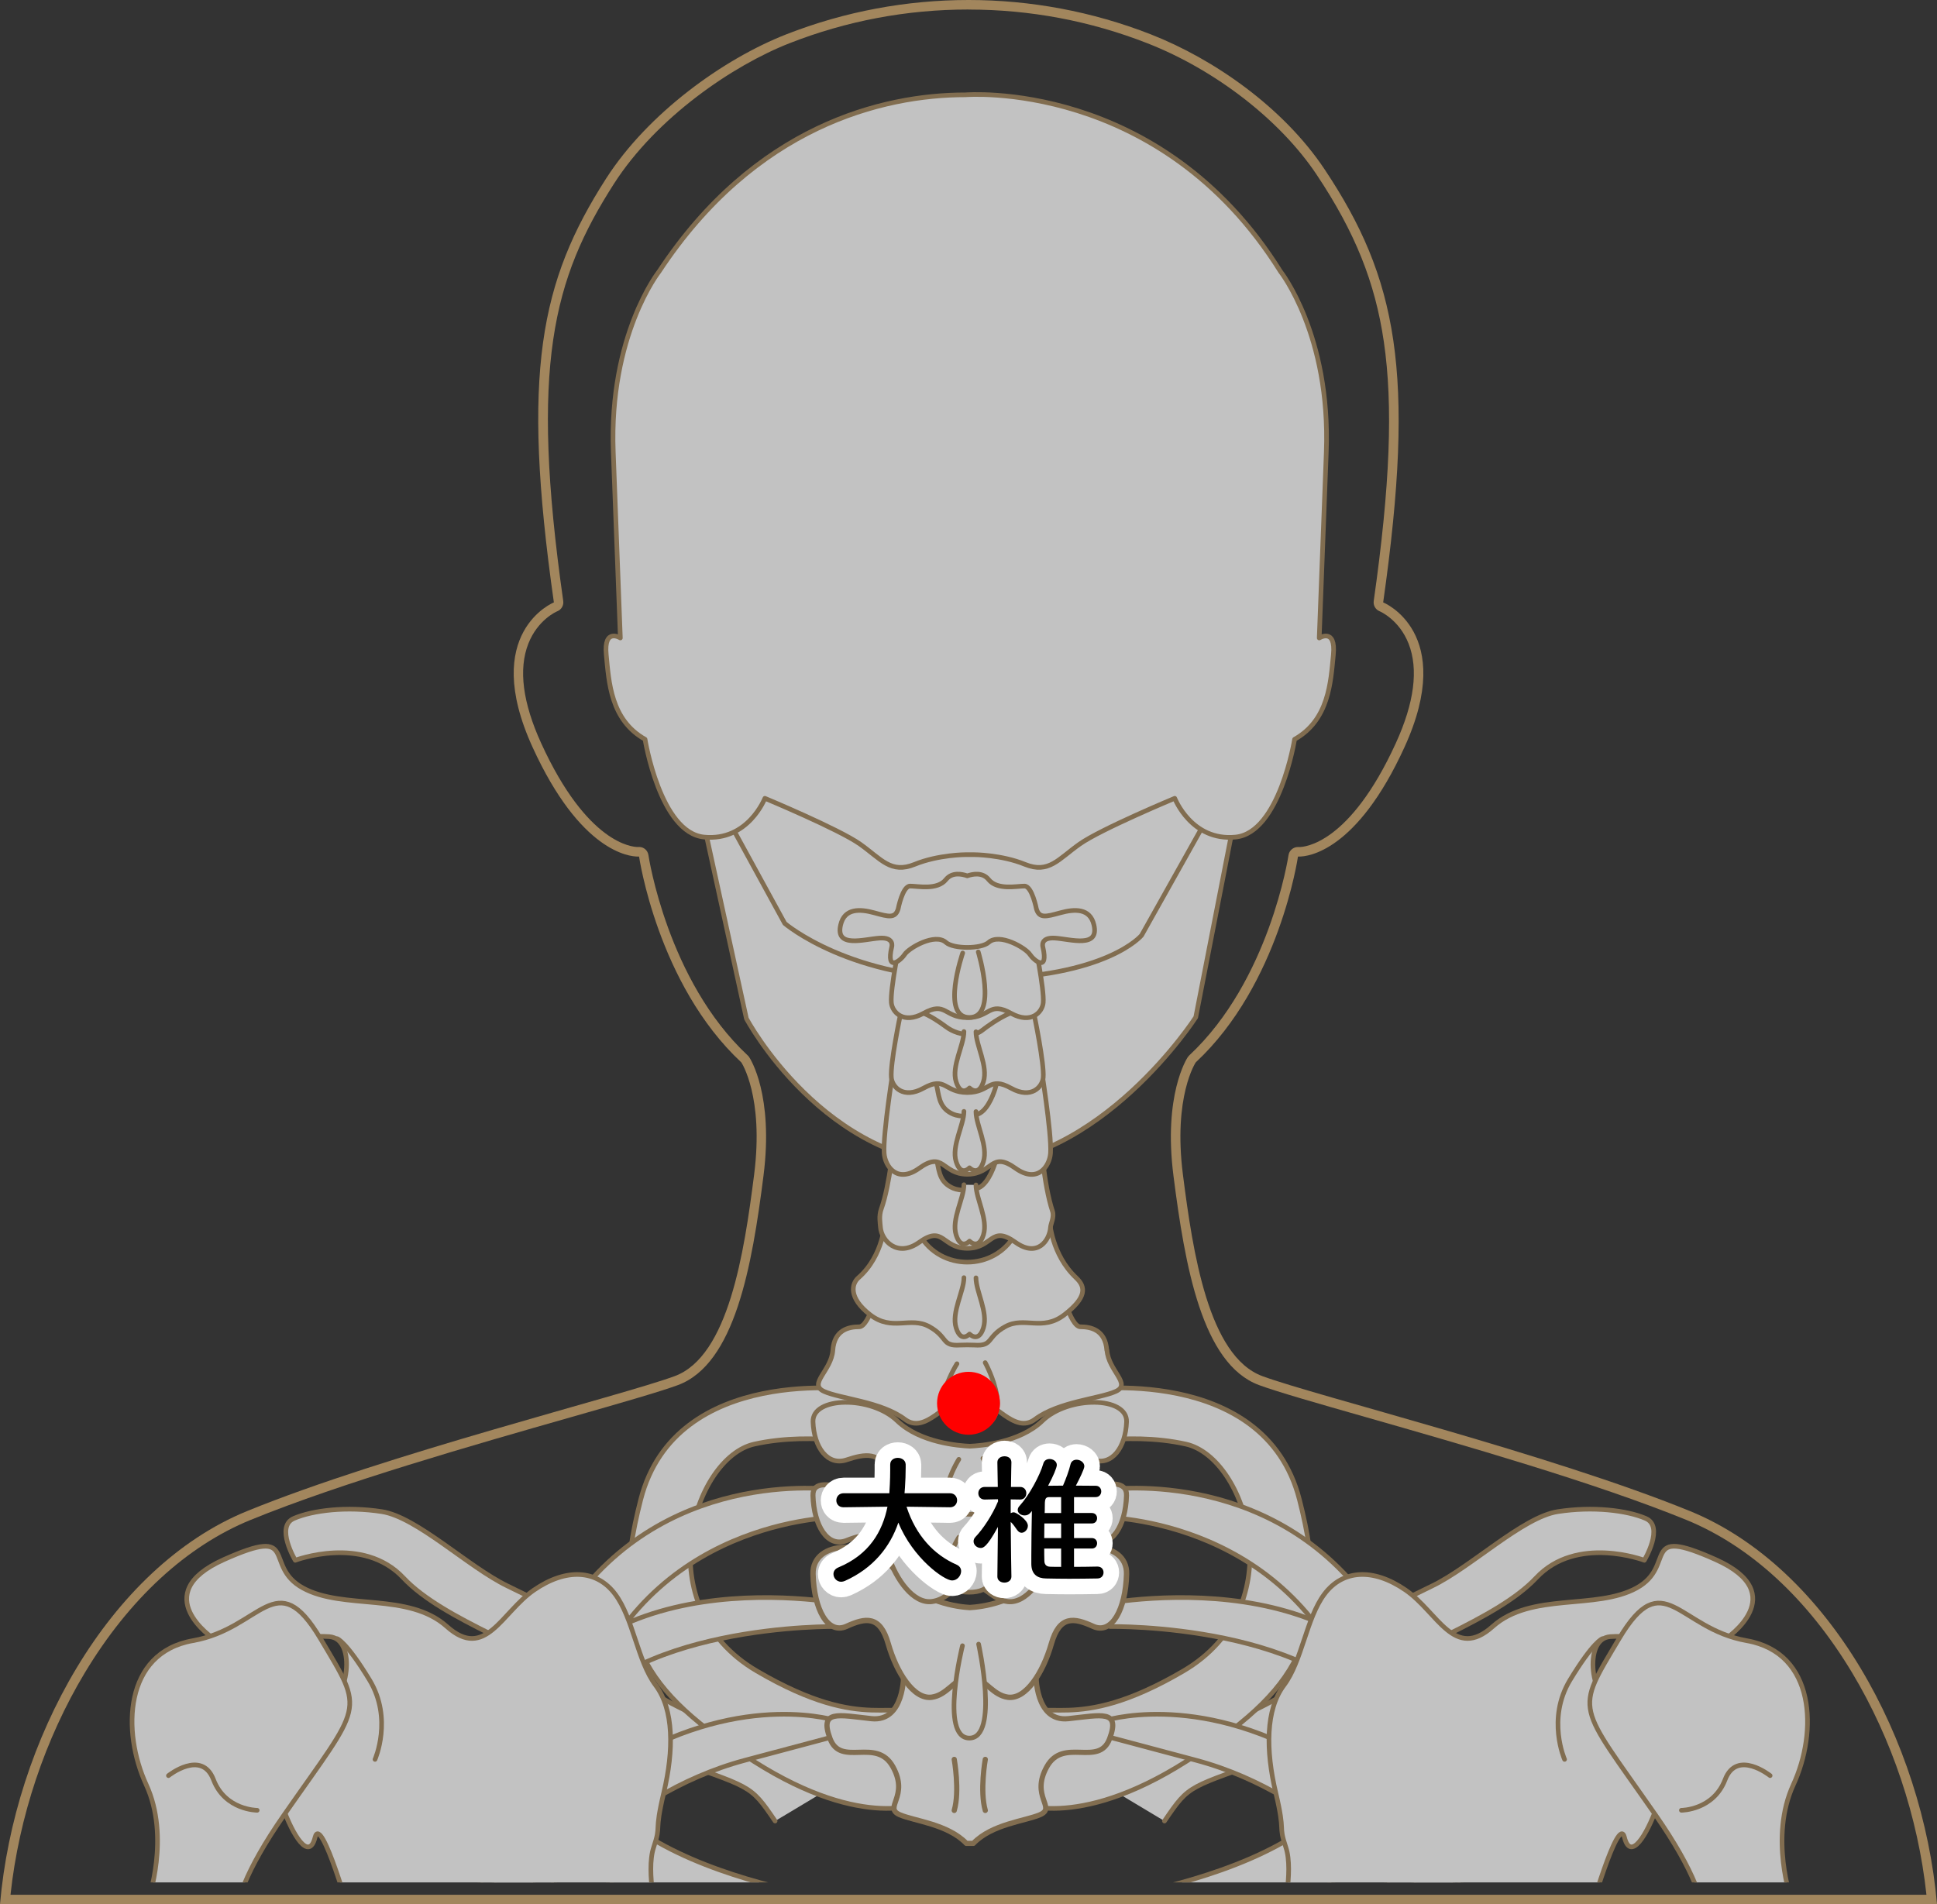
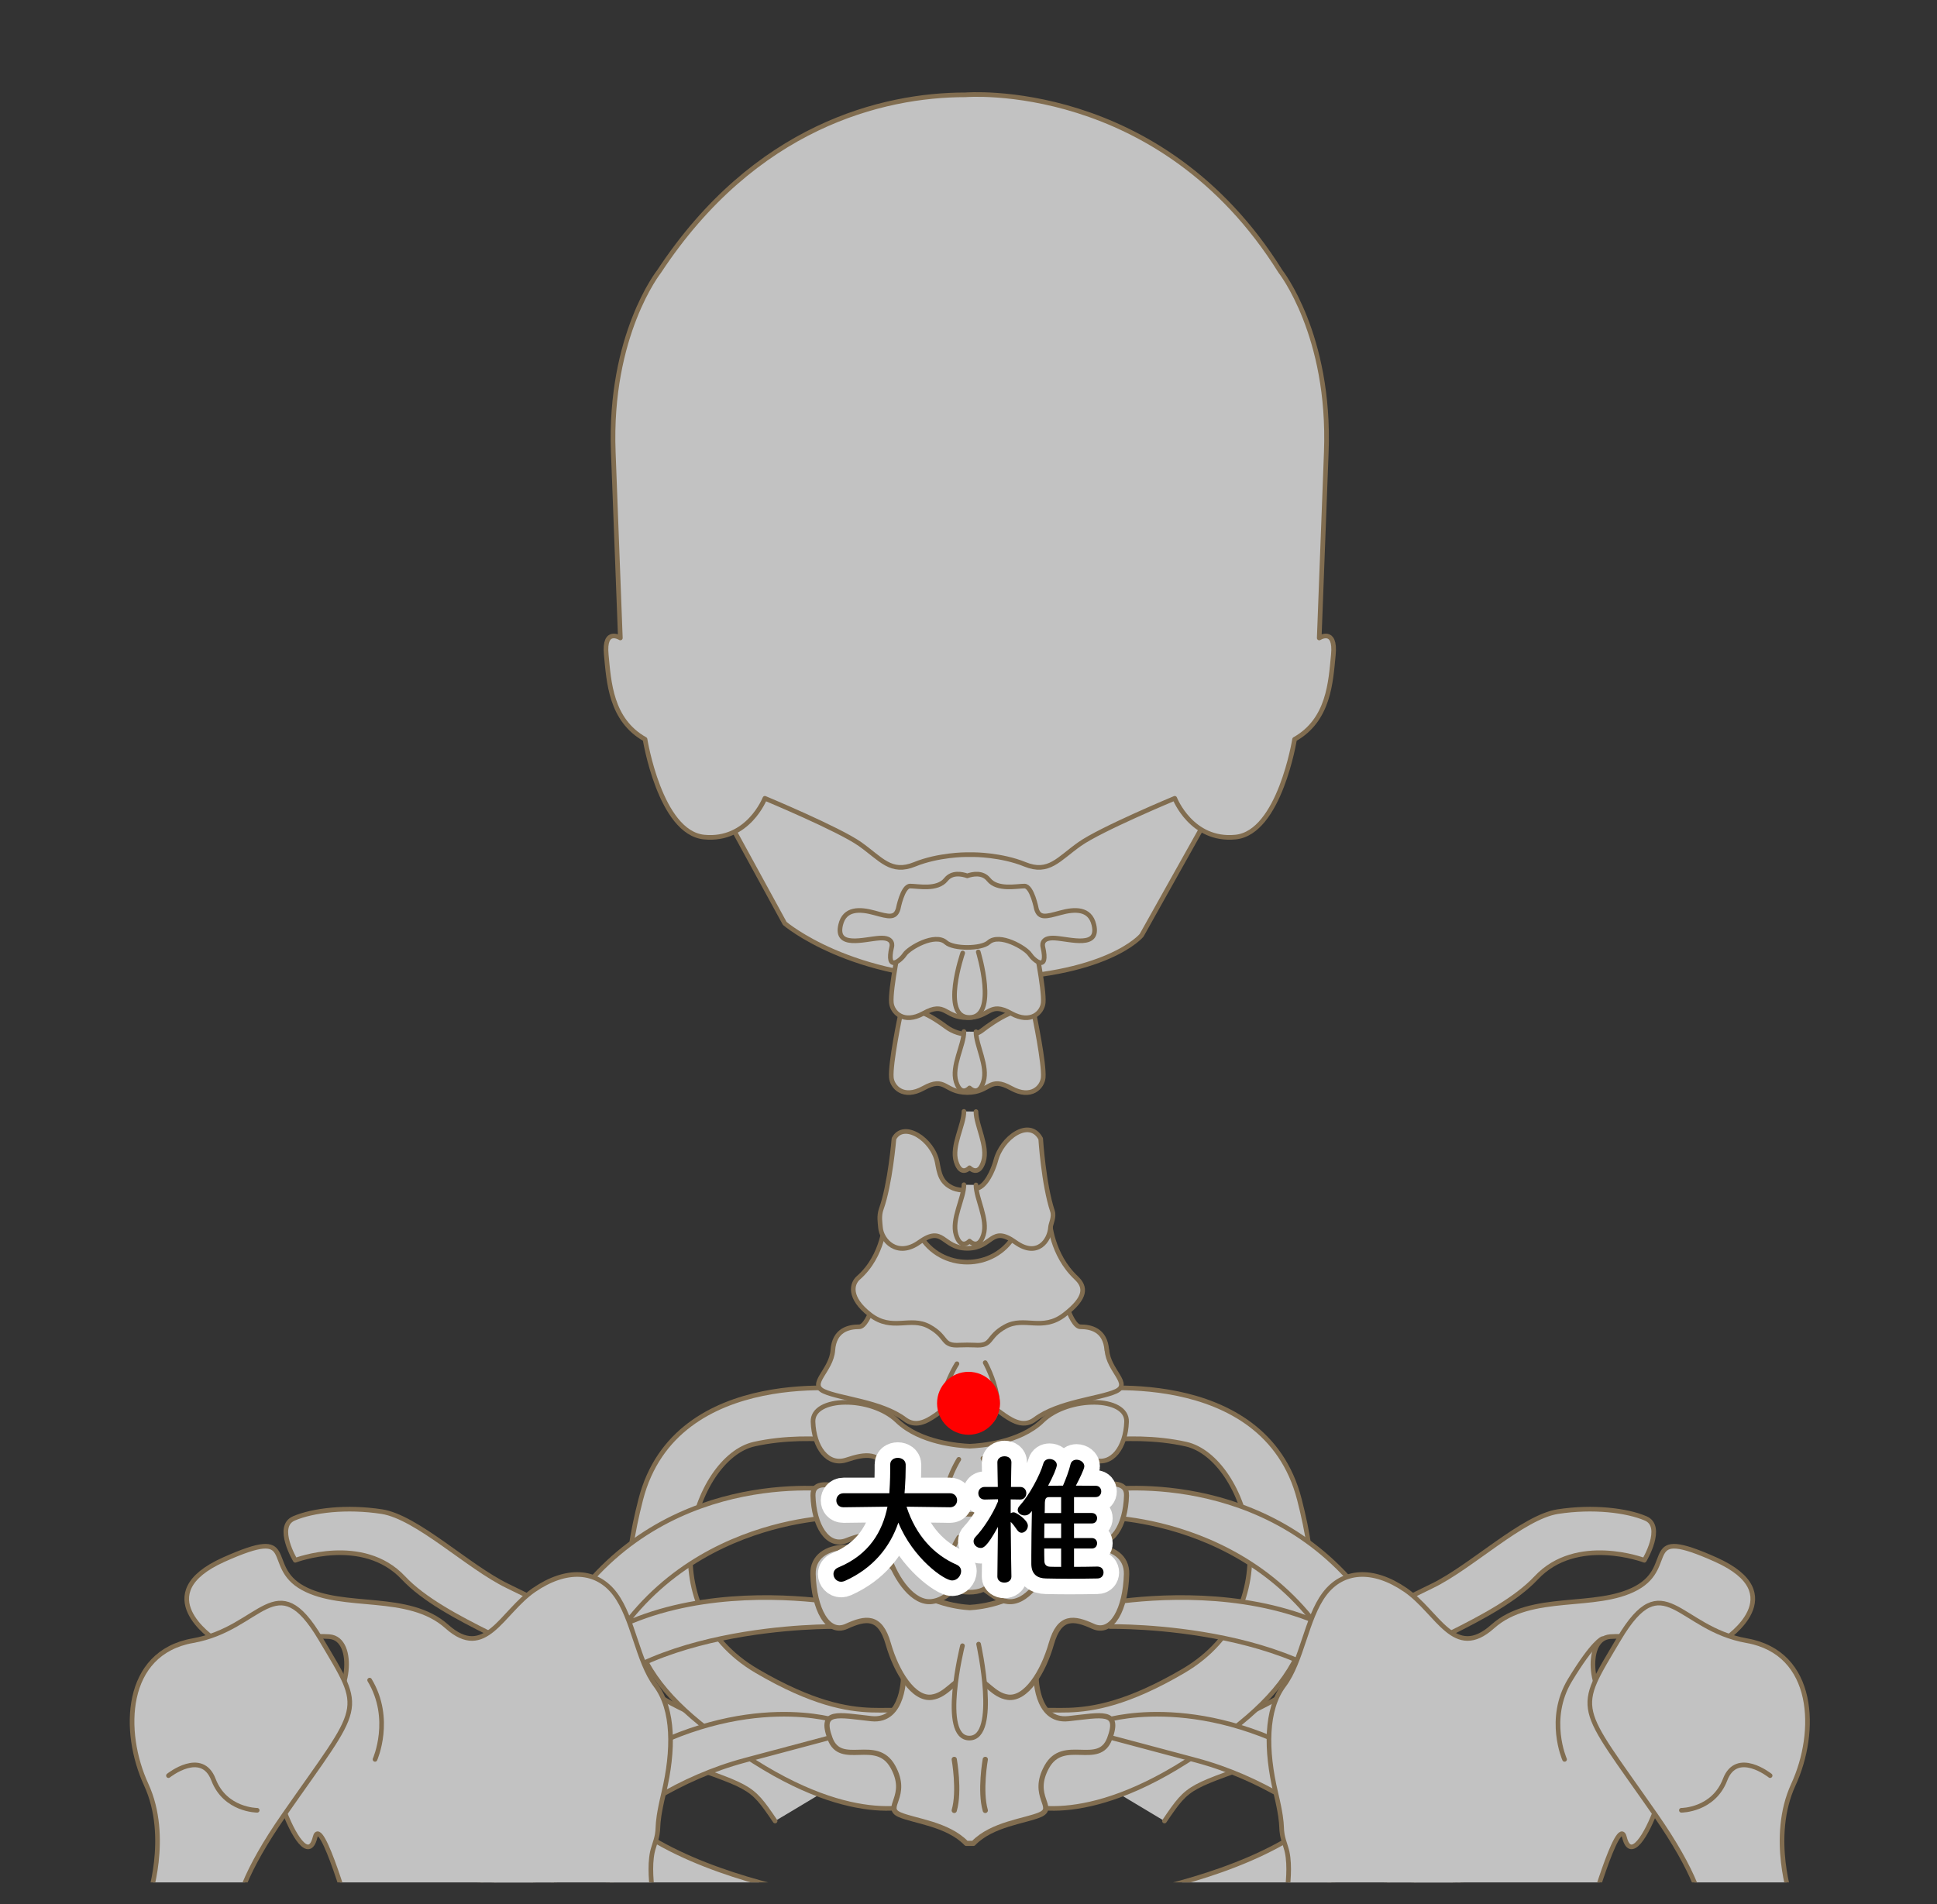
<svg xmlns="http://www.w3.org/2000/svg" id="_レイヤー_2" data-name="レイヤー 2" viewBox="0 0 405.57 398.82">
  <rect x="0" y="0" width="405.57" height="398.82" fill="#333333" stroke="none" />
  <defs>
    <style>
      .cls-1, .cls-2, .cls-3, .cls-4 {
        fill: #fff;
      }

      .cls-1, .cls-2, .cls-3, .cls-4, .cls-5 {
        stroke: #a2865d;
        stroke-linecap: round;
        stroke-linejoin: round;
      }

      .cls-1, .cls-5 {
        stroke-width: .97px;
      }

      .cls-2 {
        stroke-width: 1.05px;
      }

      .cls-3 {
        stroke-width: 1.09px;
      }

      .cls-6, .cls-5, .cls-7 {
        fill: none;
      }

      .cls-8 {
        fill: red;
      }

      .cls-9 {
        fill: #a2865d;
      }

      .cls-4 {
        stroke-width: 1.13px;
      }

      .cls-10 {
        clip-path: url(#clippath);
      }

      .cls-11 {
        opacity: .7;
      }

      .cls-7 {
        stroke: #fff;
        stroke-width: 6.52px;
      }
    </style>
    <clipPath id="clippath">
      <rect class="cls-6" x="26.55" y="19.3" width="352.47" height="374.94" />
    </clipPath>
  </defs>
  <g id="_レイヤー_1-2" data-name="レイヤー 1">
    <g>
      <g>
        <g>
          <g class="cls-11">
            <g class="cls-10">
              <g>
                <g>
                  <g>
                    <path class="cls-1" d="M176.45,372.9c-12.17-7.08-39.05-14.72-45-22.92-5.94-8.21-16.98-13.87-25.19-17.83-8.21-3.96-18.96-14.43-26.32-15.57-7.36-1.13-14.43-.28-18.4,1.42-3.96,1.7.28,8.77.28,8.77,0,0,14.15-5.38,22.64,3.68,8.49,9.06,28.3,15,33.96,20.94,5.66,5.94,1.7,9.62,20.38,16.41,18.68,6.79,18.11,5.66,23.49,13.58" />
                    <path class="cls-1" d="M229.66,372.9c12.17-7.08,39.05-14.72,45-22.92,5.94-8.21,16.98-13.87,25.19-17.83,8.21-3.96,18.96-14.43,26.32-15.57,7.36-1.13,14.43-.28,18.4,1.42,3.96,1.7-.28,8.77-.28,8.77,0,0-14.15-5.38-22.64,3.68-8.49,9.06-28.3,15-33.96,20.94-5.66,5.94-1.7,9.62-20.38,16.41-18.68,6.79-18.11,5.66-23.49,13.58" />
                  </g>
                  <g>
                    <g>
                      <path class="cls-1" d="M179.72,291.12s-38.21-5.66-45.56,22.92c-7.36,28.58.57,40.19,23.77,54.9,23.21,14.72,35.38,8.49,35.38,8.49,0,0,7.08-11.89.57-17.26-6.51-5.38-12.17,3.4-35.38-10.19-23.21-13.58-13.3-44.71-.57-47.54,12.74-2.83,26.04.57,26.04.57l-4.25-11.89Z" />
                      <path class="cls-1" d="M226.51,291.12s38.21-5.66,45.56,22.92c7.36,28.58-.57,40.19-23.77,54.9-23.21,14.72-35.38,8.49-35.38,8.49,0,0-7.08-11.89-.57-17.26,6.51-5.38,12.17,3.4,35.38-10.19,23.21-13.58,13.3-44.71.57-47.54-12.74-2.83-26.04.57-26.04.57l4.25-11.89Z" />
                    </g>
                    <g>
                      <path class="cls-1" d="M175.47,312.06s-34.53-5.38-55.47,23.49c-20.94,28.87-7.36,47.83,7.92,58.86,15.28,11.04,45.28,14.15,45.28,14.15l4.25-10.47s-69.05-8.49-54.05-44.71c15-36.22,52.92-35.66,52.92-35.66l-.85-5.66Z" />
                      <path class="cls-1" d="M230.97,312.06s34.53-5.38,55.47,23.49c20.94,28.87,7.36,47.83-7.92,58.86-15.28,11.04-45.28,14.15-45.28,14.15l-4.25-10.47s69.05-8.49,54.05-44.71c-15-36.22-52.92-35.66-52.92-35.66l.85-5.66Z" />
                    </g>
                    <g>
                      <path class="cls-1" d="M179.44,336.4s-54.34-12.17-71.32,26.32c-16.98,38.49,10.19,51.51,10.19,51.51l6.23-8.49s-26.91-6.6-7.08-42.73c12.74-23.21,57.73-22.36,57.73-22.36l4.25-4.25Z" />
                      <path class="cls-1" d="M228.19,336.4s54.34-12.17,71.32,26.32c16.98,38.49-10.19,51.51-10.19,51.51l-6.23-8.49s26.91-6.6,7.08-42.73c-12.74-23.21-57.73-22.36-57.73-22.36l-4.25-4.25Z" />
                    </g>
                    <g>
                      <path class="cls-1" d="M175.47,360.45s-19.24-6.51-44.43,8.21c-25.19,14.72-33.68,30.28-33.68,30.28h14.72s16.41-22.92,43.87-30.28l21.23-5.66-1.7-2.55Z" />
                      <path class="cls-1" d="M230.94,360.45s19.24-6.51,44.43,8.21c25.19,14.72,33.68,30.28,33.68,30.28h-14.72s-16.41-22.92-43.87-30.28l-21.23-5.66,1.7-2.55Z" />
                    </g>
                  </g>
                  <g>
                    <g>
                      <g>
                        <path class="cls-3" d="M223.69,359.94c-6.99.76-6.78-9.3-6.78-9.3l-13.12-1.52h-1.46l-13.12,1.52s.21,10.06-6.78,9.3c-6.99-.76-10.89-1.9-8.63,4.18,2.26,6.07,9.66-.38,13.15,5.88,3.49,6.26-2.05,8.54,1.44,10.06,3.06,1.33,10.04,1.93,13.95,6h1.46c3.9-4.07,10.89-4.67,13.95-6,3.49-1.52-2.05-3.8,1.44-10.06,3.49-6.26,10.89.19,13.15-5.88,2.26-6.07-1.64-4.93-8.63-4.18Z" />
                        <path class="cls-4" d="M218.24,329.4c-4.73,6.27-12.96,7.15-15.18,7.27-2.22-.12-10.45-1-15.18-7.27-5.5-7.29-17.84-7.03-17.65.26.19,7.29,3.04,12.76,7.02,10.94,3.99-1.82,7.02-2.34,8.73,3.65,1.71,5.99,5.31,11.72,9.11,11.2,3.06-.42,4.64-3.54,7.02-4.06h1.89c2.39.52,3.97,3.64,7.02,4.06,3.8.52,7.4-5.21,9.11-11.2,1.71-5.99,4.75-5.47,8.73-3.65,3.99,1.82,6.83-3.65,7.02-10.94s-12.15-7.55-17.65-.26Z" />
                        <path class="cls-2" d="M218.24,313c-15.17-11.29-12.4,1.28-14.62,1.38-2.22-.11-1.98-14.54-15.75-1.38-3.13,3-17.84-6.05-17.65.22.19,6.28,3.04,10.99,7.02,9.42,3.99-1.57,7.02-2.02,8.73,3.14,1.71,5.16,5.31,10.09,9.11,9.64,3.06-.36,4.64-3.05,7.02-3.5h1.89c2.39.44,3.97,3.13,7.02,3.5,3.8.45,7.4-4.48,9.11-9.64,1.71-5.16,4.75-4.71,8.73-3.14,3.99,1.57,6.83-3.14,7.02-9.42.19-6.28-14.9,1.82-17.65-.22Z" />
                        <path class="cls-1" d="M218.24,297.58c-4.73,4.57-12.96,5.21-15.18,5.3-2.22-.09-10.45-.73-15.18-5.3-5.5-5.31-17.84-5.12-17.65.19.19,5.31,3.04,9.3,7.02,7.97,3.99-1.33,7.02-1.71,8.73,2.66s5.31,8.54,9.11,8.16c3.06-.31,4.64-2.58,7.02-2.96h1.89c2.39.38,3.97,2.65,7.02,2.96,3.8.38,7.4-3.8,9.11-8.16s4.75-3.99,8.73-2.66c3.99,1.33,6.83-2.66,7.02-7.97s-12.15-5.5-17.65-.19Z" />
                        <g>
-                           <path class="cls-1" d="M147.15,171.52l9.13,41.79s16.33,30.72,46.49,30.72c27.67,0,47.6-30.99,47.6-30.99l8.58-44s-17.71-9.13-53.13-9.13-58.67,11.62-58.67,11.62Z" />
                          <path class="cls-1" d="M152.96,172.63l11.35,20.76s13.84,11.9,40.68,11.62,34.04-9.13,34.04-9.13l14.11-25.18s-9.41-13.84-30.16-13.84-44.83-1.94-56.18,3.6c-11.35,5.53-13.84,12.18-13.84,12.18Z" />
                          <path class="cls-1" d="M276.22,133.61s.55-14.39,1.48-38.93c.92-24.54-9.59-37.82-9.59-37.82-25.23-40.41-65.95-37-65.96-37-17.41,0-44.11,6.58-64.15,37,0,0-10.52,13.28-9.59,37.82.92,24.54,1.48,38.93,1.48,38.93,0,0-3.51-2.21-2.95,3.51.55,5.72.92,13.65,8.12,17.71,0,0,3.14,19.56,12.36,20.48,9.22.92,12.73-8.12,12.73-8.12,0,0,15.5,6.46,19.92,9.59,4.43,3.14,6.46,6.27,11.44,4.24,4.98-2.03,10.7-2.03,10.7-2.03h1.7s5.72,0,10.7,2.03c4.98,2.03,7.01-1.11,11.44-4.24,4.43-3.14,19.92-9.59,19.92-9.59,0,0,3.51,9.04,12.73,8.12,9.22-.92,12.36-20.48,12.36-20.48,7.2-4.06,7.56-11.99,8.12-17.71.55-5.72-2.95-3.51-2.95-3.51Z" />
                        </g>
                        <g>
                          <path class="cls-1" d="M231.74,282.79c-.31-4.3-3.38-4.92-5.53-4.92s-4.3-8.91-4.3-8.91l-18.85,2.36-18.85-2.36s-2.15,8.91-4.3,8.91-5.23.61-5.53,4.92c-.31,4.3-5.23,7.07-1.84,8.61,3.38,1.54,11.99,2.15,16.91,5.84,4.37,3.28,8.49-4.11,12.81-4.3h1.64c4.31.19,8.44,7.57,12.81,4.3,4.92-3.69,13.53-4.3,16.91-5.84,3.38-1.54-1.54-4.3-1.84-8.61Z" />
                          <path class="cls-1" d="M225.34,267.62c-5.19-4.85-5.57-11.87-5.57-11.87,0,0-4.33-5.25-6.49,1.1-.21.62-.49,1.21-.81,1.78-4.34,7.6-15.54,7.6-19.88,0-.33-.57-.6-1.17-.81-1.78-2.16-6.35-6.49-1.1-6.49-1.1,0,0-.22,7.19-5.57,11.87-1.37,1.2-2.16,4.14,2.47,7.73,4.64,3.59,8.35.28,12.37,2.48,4.02,2.21,2.47,4.14,6.49,3.87.64-.04,2.32-.04,2.95,0,4.02.28,2.47-1.66,6.49-3.87,4.02-2.21,7.73,1.1,12.37-2.48,4.64-3.59,4.54-5.8,2.47-7.73Z" />
                          <path class="cls-1" d="M217.89,238.47c-2.34-4.36-8.16-.23-9.4,4.61-.26,1.01-1.41,4.36-3.21,5.49-1.55.97-4.38.83-5.65.3-2.72-1.14-2.97-3.24-3.39-5.44-.92-4.8-7.03-8.74-9.06-4.96,0,0-.79,9.54-2.66,14.73-.53,1.47-.23,2.95-.17,3.81.19,2.77,3.51,6.46,8.12,3.16,5.17-3.7,4.71,1.22,10.03,1.27h0s.02,0,.04,0c.01,0,.02,0,.04,0h0c5.32-.05,4.86-4.97,10.03-1.27,4.62,3.31,7.16-.39,7.35-3.16.05-.74.82-2.13.41-3.35-1.87-5.64-2.47-15.18-2.47-15.18Z" />
-                           <path class="cls-1" d="M217.89,222.97c-2.34-4.36-8.16-.23-9.4,4.61-.26,1.01-1.41,4.36-3.21,5.49-1.55.97-4.38.83-5.65.3-2.72-1.14-2.97-3.24-3.39-5.44-.92-4.8-7.03-8.74-9.06-4.96,0,0-2.34,14.46-2.06,18.53.19,2.77,2.73,6.47,7.35,3.16,5.17-3.7,4.71,1.22,10.03,1.27h0s.02,0,.04,0c.01,0,.02,0,.04,0h0c5.32-.05,4.86-4.97,10.03-1.27,4.62,3.31,7.16-.39,7.35-3.16.28-4.07-2.06-18.53-2.06-18.53Z" />
                          <path class="cls-1" d="M216.57,212.57c-2.14-3.08-8.52,1.35-10.99,3.26-.68.52-1.5.81-2.35.83-.02,0-.04,0-.06,0-1.84.04-3.64-.53-5.11-1.63-2.82-2.11-7.69-5.13-9.55-2.46,0,0-2.14,10.22-1.88,13.1.17,1.96,2.5,4.57,6.71,2.24,4.72-2.62,4.3.86,9.16.9h0s.02,0,.03,0c.01,0,.02,0,.03,0h0c4.86-.03,4.44-3.52,9.16-.9,4.22,2.34,6.54-.28,6.71-2.24.25-2.87-1.88-13.1-1.88-13.1Z" />
                          <path class="cls-1" d="M216.57,196.89c-2.68-3.86-8.62-5.09-14-5.2h0s-.02,0-.03,0c-.01,0-.02,0-.03,0h0c-5.38.12-11.32,1.35-14,5.2,0,0-2.14,10.22-1.88,13.1.17,1.96,2.5,4.57,6.71,2.24,4.72-2.62,4.3.86,9.16.9h0s.02,0,.03,0c.01,0,.02,0,.03,0h0c4.86-.03,4.44-3.52,9.16-.9,4.22,2.34,6.54-.28,6.71-2.24.25-2.87-1.88-13.1-1.88-13.1Z" />
                          <path class="cls-1" d="M229.04,193.67c-.83-3.48-4.01-3.33-7.04-2.5-3.03.83-4.39,1.21-5-.83,0,0-.91-4.77-2.5-4.77s-5.68.91-7.5-1.36c-1.28-1.6-3.36-1.17-4.47-.78-1.11-.39-3.18-.83-4.47.78-1.82,2.27-5.91,1.36-7.5,1.36s-2.5,4.77-2.5,4.77c-.61,2.04-1.97,1.67-5,.83-3.03-.83-6.21-.98-7.04,2.5-1.19,4.97,4.85,3.03,8.1,2.8,3.26-.23,2.58,1.89,2.58,1.89-1.21,5.3,1.82,2.88,2.73,1.51.91-1.36,6.36-4.54,8.63-2.5,1.56,1.4,7.38,1.4,8.94,0,2.27-2.04,7.73,1.14,8.63,2.5.91,1.36,3.94,3.79,2.73-1.51,0,0-.68-2.12,2.58-1.89,3.26.23,9.29,2.17,8.1-2.8Z" />
                        </g>
                        <path class="cls-1" d="M201.57,199.59s-4.65,13.5,1.4,13.5,1.86-13.73,1.86-13.73" />
                        <path class="cls-1" d="M200.37,285.61s-8.44,13.5,2.53,13.5,3.38-13.73,3.38-13.73" />
                        <path class="cls-1" d="M201.83,216.04c0,2.86-2.66,7.25-1.64,10.51,1.02,3.27,2.81,1.3,2.81,1.3,0,0,1.89,1.96,2.91-1.3,1.02-3.27-1.56-7.61-1.56-10.47" />
                        <path class="cls-1" d="M201.83,232.76c0,2.86-2.66,7.25-1.64,10.51,1.02,3.27,2.81,1.3,2.81,1.3,0,0,1.89,1.96,2.91-1.3,1.02-3.27-1.56-7.61-1.56-10.47" />
                        <path class="cls-1" d="M201.83,248.12c0,2.86-2.66,7.25-1.64,10.51,1.02,3.27,2.81,1.3,2.81,1.3,0,0,1.89,1.96,2.91-1.3,1.02-3.27-1.56-7.61-1.56-10.47" />
-                         <path class="cls-1" d="M201.83,267.58c0,2.86-2.66,7.25-1.64,10.51,1.02,3.27,2.81,1.3,2.81,1.3,0,0,1.89,1.96,2.91-1.3,1.02-3.27-1.56-7.61-1.56-10.47" />
                      </g>
                      <path class="cls-1" d="M200.76,305.63s-7.19,11.51,2.16,11.51,2.88-11.71,2.88-11.71" />
                      <path class="cls-1" d="M200.76,321.95s-7.19,11.51,2.16,11.51,2.88-11.71,2.88-11.71" />
                      <path class="cls-1" d="M201.52,344.67s-4.82,19.34,1.45,19.34,1.93-19.68,1.93-19.68" />
                    </g>
                    <g>
                      <path class="cls-3" d="M199.8,368.47s1.18,6.61,0,10.69" />
                      <path class="cls-3" d="M206.3,368.47s-1.18,6.61,0,10.69" />
                    </g>
                  </g>
                </g>
                <g>
                  <g>
                    <path class="cls-1" d="M44.74,343.19s-14.01-9.34,2.12-16.56c16.13-7.22,8.07,1.27,16.56,5.94,8.49,4.67,22.07.85,30.14,8.07,8.07,7.22,11.46-2.97,18.25-7.64s13.16-4.25,16.98.85,4.67,14.01,8.49,19.1c3.82,5.09,3.82,13.58,1.7,22.5-2.12,8.91-.42,6.37-2.12,11.46-1.7,5.09.85,15.28.85,15.28h-64.1s-6.37-22.5-7.64-17.4-4.67-.42-6.79-6.37c-2.12-5.94,4.25-21.65,8.91-21.65s6.79-13.58.85-14.01c-5.94-.42-16.56,1.7-18.68,4.25s-5.52-3.82-5.52-3.82Z" />
-                     <path class="cls-5" d="M78.52,368.47s3.77-8.49-1.13-16.6c-4.91-8.11-6.79-8.68-6.79-8.68" />
+                     <path class="cls-5" d="M78.52,368.47s3.77-8.49-1.13-16.6" />
                  </g>
                  <g>
                    <path class="cls-1" d="M361.36,343.19s14.01-9.34-2.12-16.56c-16.13-7.22-8.07,1.27-16.56,5.94-8.49,4.67-22.07.85-30.14,8.07-8.07,7.22-11.46-2.97-18.25-7.64-6.79-4.67-13.16-4.25-16.98.85-3.82,5.09-4.67,14.01-8.49,19.1-3.82,5.09-3.82,13.58-1.7,22.5,2.12,8.91.42,6.37,2.12,11.46,1.7,5.09-.85,15.28-.85,15.28h64.1s6.37-22.5,7.64-17.4c1.27,5.09,4.67-.42,6.79-6.37,2.12-5.94-4.25-21.65-8.91-21.65-4.67,0-6.79-13.58-.85-14.01,5.94-.42,16.56,1.7,18.68,4.25s5.52-3.82,5.52-3.82Z" />
                    <path class="cls-5" d="M327.59,368.47s-3.77-8.49,1.13-16.6c4.91-8.11,6.79-8.68,6.79-8.68" />
                  </g>
                </g>
                <g>
                  <path class="cls-1" d="M31.03,397.95s4.67-13.16-.42-24.2c-5.09-11.04-4.67-27.59,9.76-30.14,14.43-2.55,17.4-16.13,26.74-.42,9.34,15.71,8.91,13.16-7.64,36.93-16.56,23.77-8.07,27.59-8.07,27.59l-20.38-9.76Z" />
                  <path class="cls-1" d="M375.08,397.95s-4.67-13.16.42-24.2c5.09-11.04,4.67-27.59-9.76-30.14s-17.4-16.13-26.74-.42c-9.34,15.71-8.91,13.16,7.64,36.93s8.07,27.59,8.07,27.59l20.38-9.76Z" />
                </g>
              </g>
              <path class="cls-5" d="M35.27,371.87s6.98-5.57,9.43.85c2.45,6.41,9.15,6.41,9.15,6.41" />
              <path class="cls-5" d="M370.63,371.87s-6.98-5.57-9.43.85c-2.45,6.41-9.15,6.41-9.15,6.41" />
            </g>
          </g>
-           <path class="cls-9" d="M202.79,2c12.89,0,25.49,2.38,37.45,7.06,14.28,5.59,27.86,16.14,35.44,27.52,8.03,12.04,12.24,22.51,14.07,34.99,1.96,13.39,1.31,30.14-2.12,54.31-.13.9.38,1.78,1.22,2.13.17.07,4.12,1.78,6.09,6.81,2.09,5.35,1.19,12.36-2.69,20.84-9.65,21.13-19.16,21.74-20.22,21.74-.02,0-.04,0-.05,0-.01,0-.02,0,0,0-.07,0-.14-.01-.21-.01-.98,0-1.83.72-1.98,1.71-.04.26-3.99,26.27-20.79,41.94-.11.11-.21.22-.3.35-.21.32-5.15,7.95-3,24.85,2.41,18.9,5.97,39.44,17.94,43.85,3.9,1.44,12.04,3.76,22.36,6.71,20.21,5.78,47.9,13.69,67.07,21.51,13.42,5.48,25.43,16.54,34.72,32,8.33,13.85,13.82,30.29,15.57,46.51H2.2c1.75-16.23,7.24-32.66,15.57-46.51,9.3-15.46,21.3-26.52,34.72-32,19.17-7.83,46.86-15.74,67.07-21.51,10.32-2.95,18.47-5.28,22.36-6.71,11.97-4.41,15.54-24.94,17.94-43.85,2.15-16.9-2.78-24.53-3-24.85-.09-.13-.19-.25-.3-.35-16.8-15.66-20.75-41.68-20.79-41.94-.14-.99-.96-1.72-1.94-1.72-.07,0-.14,0-.21.01-.02,0-.05,0-.09,0-1.05,0-10.57-.61-20.22-21.74-3.87-8.48-4.78-15.49-2.69-20.84,1.97-5.03,5.92-6.74,6.08-6.8.85-.34,1.36-1.23,1.23-2.14-7-49.3-2.15-67.46,10.63-87.4,8.89-13.86,24.86-24.76,36.76-29.42,11.96-4.69,24.57-7.06,37.45-7.06M202.79,0c-12.96,0-25.93,2.4-38.18,7.2-13.21,5.18-28.94,16.53-37.71,30.2-13.79,21.51-17.77,40.59-10.93,88.76,0,0-15.46,6.24-4.46,30.33,10.01,21.92,20.27,22.9,22.03,22.9.17,0,.27,0,.27,0,0,0,3.87,26.76,21.41,43.11,0,0,4.76,7.14,2.68,23.49-2.08,16.35-5.35,38.06-16.65,42.22-11.3,4.16-60.36,16.35-89.5,28.25S2.97,364.63,0,398.82h405.57c-2.97-34.19-22.6-70.47-51.74-82.36s-78.2-24.08-89.5-28.25c-11.3-4.16-14.57-25.87-16.65-42.22-2.08-16.35,2.68-23.49,2.68-23.49,17.54-16.35,21.41-43.11,21.41-43.11,0,0,.09,0,.27,0,1.76,0,12.02-.98,22.03-22.9,11-24.08-4.46-30.33-4.46-30.33,6.84-48.17,2.9-67.94-12.26-90.69-8.64-12.97-23.16-23.09-36.38-28.27-12.26-4.8-25.22-7.2-38.18-7.2h0Z" />
        </g>
        <g>
          <g>
            <path class="cls-7" d="M198.9,315.67l-9.09-.12c1.98,6.09,5.76,10.08,10.5,12.15.66.3.93.81.93,1.35,0,.93-.81,1.95-1.89,1.95-1.65,0-8.22-4.65-11.25-12.12-1.74,5.1-5.25,9.54-11.19,12.21-.27.12-.54.18-.78.18-.96,0-1.62-.81-1.62-1.62,0-.54.3-1.08,1.02-1.38,6.51-2.7,9.24-7.56,10.29-12.72l-9.18.12h-.03c-1.02,0-1.5-.72-1.5-1.44s.51-1.5,1.53-1.5h9.57c.18-2.67.18-4.53.18-4.77v-1.23c0-.96.78-1.41,1.59-1.41s1.62.48,1.65,1.38v.66c0,1.41-.06,2.82-.15,4.2l-.09,1.17h9.51c.99,0,1.5.75,1.5,1.47s-.51,1.47-1.47,1.47h-.03Z" />
            <path class="cls-7" d="M211.77,330.19c0,.84-.75,1.26-1.47,1.26s-1.47-.42-1.47-1.26v-.03l.12-10.38c-2.4,4.41-3.15,4.41-3.63,4.41-.75,0-1.47-.63-1.47-1.38,0-.33.12-.66.42-.96,1.53-1.59,3.54-4.59,4.71-7.44l-.03-.42-2.76.06h-.03c-.87,0-1.32-.66-1.32-1.32s.45-1.32,1.35-1.32h2.73l-.09-5.13v-.03c0-.84.75-1.26,1.5-1.26s1.44.42,1.44,1.26v.03s-.06,2.4-.09,5.13h1.89c.9,0,1.32.66,1.32,1.32s-.42,1.32-1.29,1.32h-.03l-1.95-.03v2.88c.21-.12.45-.18.66-.18.42,0,2.94,1.56,2.94,2.82,0,.78-.66,1.47-1.32,1.47-.33,0-.63-.18-.9-.54-.48-.69-.9-1.29-1.38-1.74.03,4.68.15,11.43.15,11.43v.03ZM229.8,328.09c.84,0,1.26.6,1.26,1.23s-.42,1.26-1.29,1.26c-1.83.03-3.87.06-5.91.06-1.65,0-3.33-.03-4.86-.06-1.77-.03-3.03-.84-3.06-3v-1.83c0-2.94.06-6.3.12-9.3-.12.12-.21.27-.33.39-.33.39-.78.54-1.2.54-.75,0-1.44-.48-1.44-1.14,0-.27.12-.6.42-.9,1.95-2.13,4.23-6.33,4.95-8.85.18-.63.72-.93,1.29-.93.75,0,1.53.48,1.53,1.26,0,.54-.75,2.34-1.83,4.35.96,0,2.01-.03,3.12-.03.6-1.35,1.29-3.24,1.56-4.41.15-.72.72-1.02,1.29-1.02.78,0,1.62.57,1.62,1.38,0,.54-1.02,2.64-1.77,4.05,1.5,0,2.94.03,4.17.03.75,0,1.14.6,1.14,1.17,0,.6-.39,1.2-1.17,1.2h-4.53v3.33h3.72c.75,0,1.11.54,1.11,1.08,0,.57-.36,1.11-1.11,1.11h-3.72v3.06h3.72c.75,0,1.11.54,1.11,1.08,0,.57-.36,1.11-1.11,1.11h-3.72v3.84c1.59,0,3.27-.03,4.89-.06h.03ZM222.18,319.06h-3.51c0,1.02-.03,2.04-.03,3.06h3.54v-3.06ZM222.18,324.31h-3.54c0,.87,0,1.74.03,2.55,0,.66.3,1.23,1.17,1.26.75.03,1.53.03,2.34.03v-3.84ZM222.18,313.54h-2.52c-.9,0-.9.63-.9,2.19,0,.36,0,.75-.03,1.14h3.45v-3.33Z" />
          </g>
          <g>
            <path d="M198.9,315.67l-9.09-.12c1.98,6.09,5.76,10.08,10.5,12.15.66.3.93.81.93,1.35,0,.93-.81,1.95-1.89,1.95-1.65,0-8.22-4.65-11.25-12.12-1.74,5.1-5.25,9.54-11.19,12.21-.27.12-.54.18-.78.18-.96,0-1.62-.81-1.62-1.62,0-.54.3-1.08,1.02-1.38,6.51-2.7,9.24-7.56,10.29-12.72l-9.18.12h-.03c-1.02,0-1.5-.72-1.5-1.44s.51-1.5,1.53-1.5h9.57c.18-2.67.18-4.53.18-4.77v-1.23c0-.96.78-1.41,1.59-1.41s1.62.48,1.65,1.38v.66c0,1.41-.06,2.82-.15,4.2l-.09,1.17h9.51c.99,0,1.5.75,1.5,1.47s-.51,1.47-1.47,1.47h-.03Z" />
            <path d="M211.77,330.19c0,.84-.75,1.26-1.47,1.26s-1.47-.42-1.47-1.26v-.03l.12-10.38c-2.4,4.41-3.15,4.41-3.63,4.41-.75,0-1.47-.63-1.47-1.38,0-.33.12-.66.42-.96,1.53-1.59,3.54-4.59,4.71-7.44l-.03-.42-2.76.06h-.03c-.87,0-1.32-.66-1.32-1.32s.45-1.32,1.35-1.32h2.73l-.09-5.13v-.03c0-.84.75-1.26,1.5-1.26s1.44.42,1.44,1.26v.03s-.06,2.4-.09,5.13h1.89c.9,0,1.32.66,1.32,1.32s-.42,1.32-1.29,1.32h-.03l-1.95-.03v2.88c.21-.12.45-.18.66-.18.42,0,2.94,1.56,2.94,2.82,0,.78-.66,1.47-1.32,1.47-.33,0-.63-.18-.9-.54-.48-.69-.9-1.29-1.38-1.74.03,4.68.15,11.43.15,11.43v.03ZM229.8,328.09c.84,0,1.26.6,1.26,1.23s-.42,1.26-1.29,1.26c-1.83.03-3.87.06-5.91.06-1.65,0-3.33-.03-4.86-.06-1.77-.03-3.03-.84-3.06-3v-1.83c0-2.94.06-6.3.12-9.3-.12.12-.21.27-.33.39-.33.39-.78.54-1.2.54-.75,0-1.44-.48-1.44-1.14,0-.27.12-.6.42-.9,1.95-2.13,4.23-6.33,4.95-8.85.18-.63.72-.93,1.29-.93.75,0,1.53.48,1.53,1.26,0,.54-.75,2.34-1.83,4.35.96,0,2.01-.03,3.12-.03.6-1.35,1.29-3.24,1.56-4.41.15-.72.72-1.02,1.29-1.02.78,0,1.62.57,1.62,1.38,0,.54-1.02,2.64-1.77,4.05,1.5,0,2.94.03,4.17.03.75,0,1.14.6,1.14,1.17,0,.6-.39,1.2-1.17,1.2h-4.53v3.33h3.72c.75,0,1.11.54,1.11,1.08,0,.57-.36,1.11-1.11,1.11h-3.72v3.06h3.72c.75,0,1.11.54,1.11,1.08,0,.57-.36,1.11-1.11,1.11h-3.72v3.84c1.59,0,3.27-.03,4.89-.06h.03ZM222.18,319.06h-3.51c0,1.02-.03,2.04-.03,3.06h3.54v-3.06ZM222.18,324.31h-3.54c0,.87,0,1.74.03,2.55,0,.66.3,1.23,1.17,1.26.75.03,1.53.03,2.34.03v-3.84ZM222.18,313.54h-2.52c-.9,0-.9.63-.9,2.19,0,.36,0,.75-.03,1.14h3.45v-3.33Z" />
          </g>
        </g>
      </g>
      <circle class="cls-8" cx="202.79" cy="293.89" r="6.59" />
    </g>
  </g>
</svg>